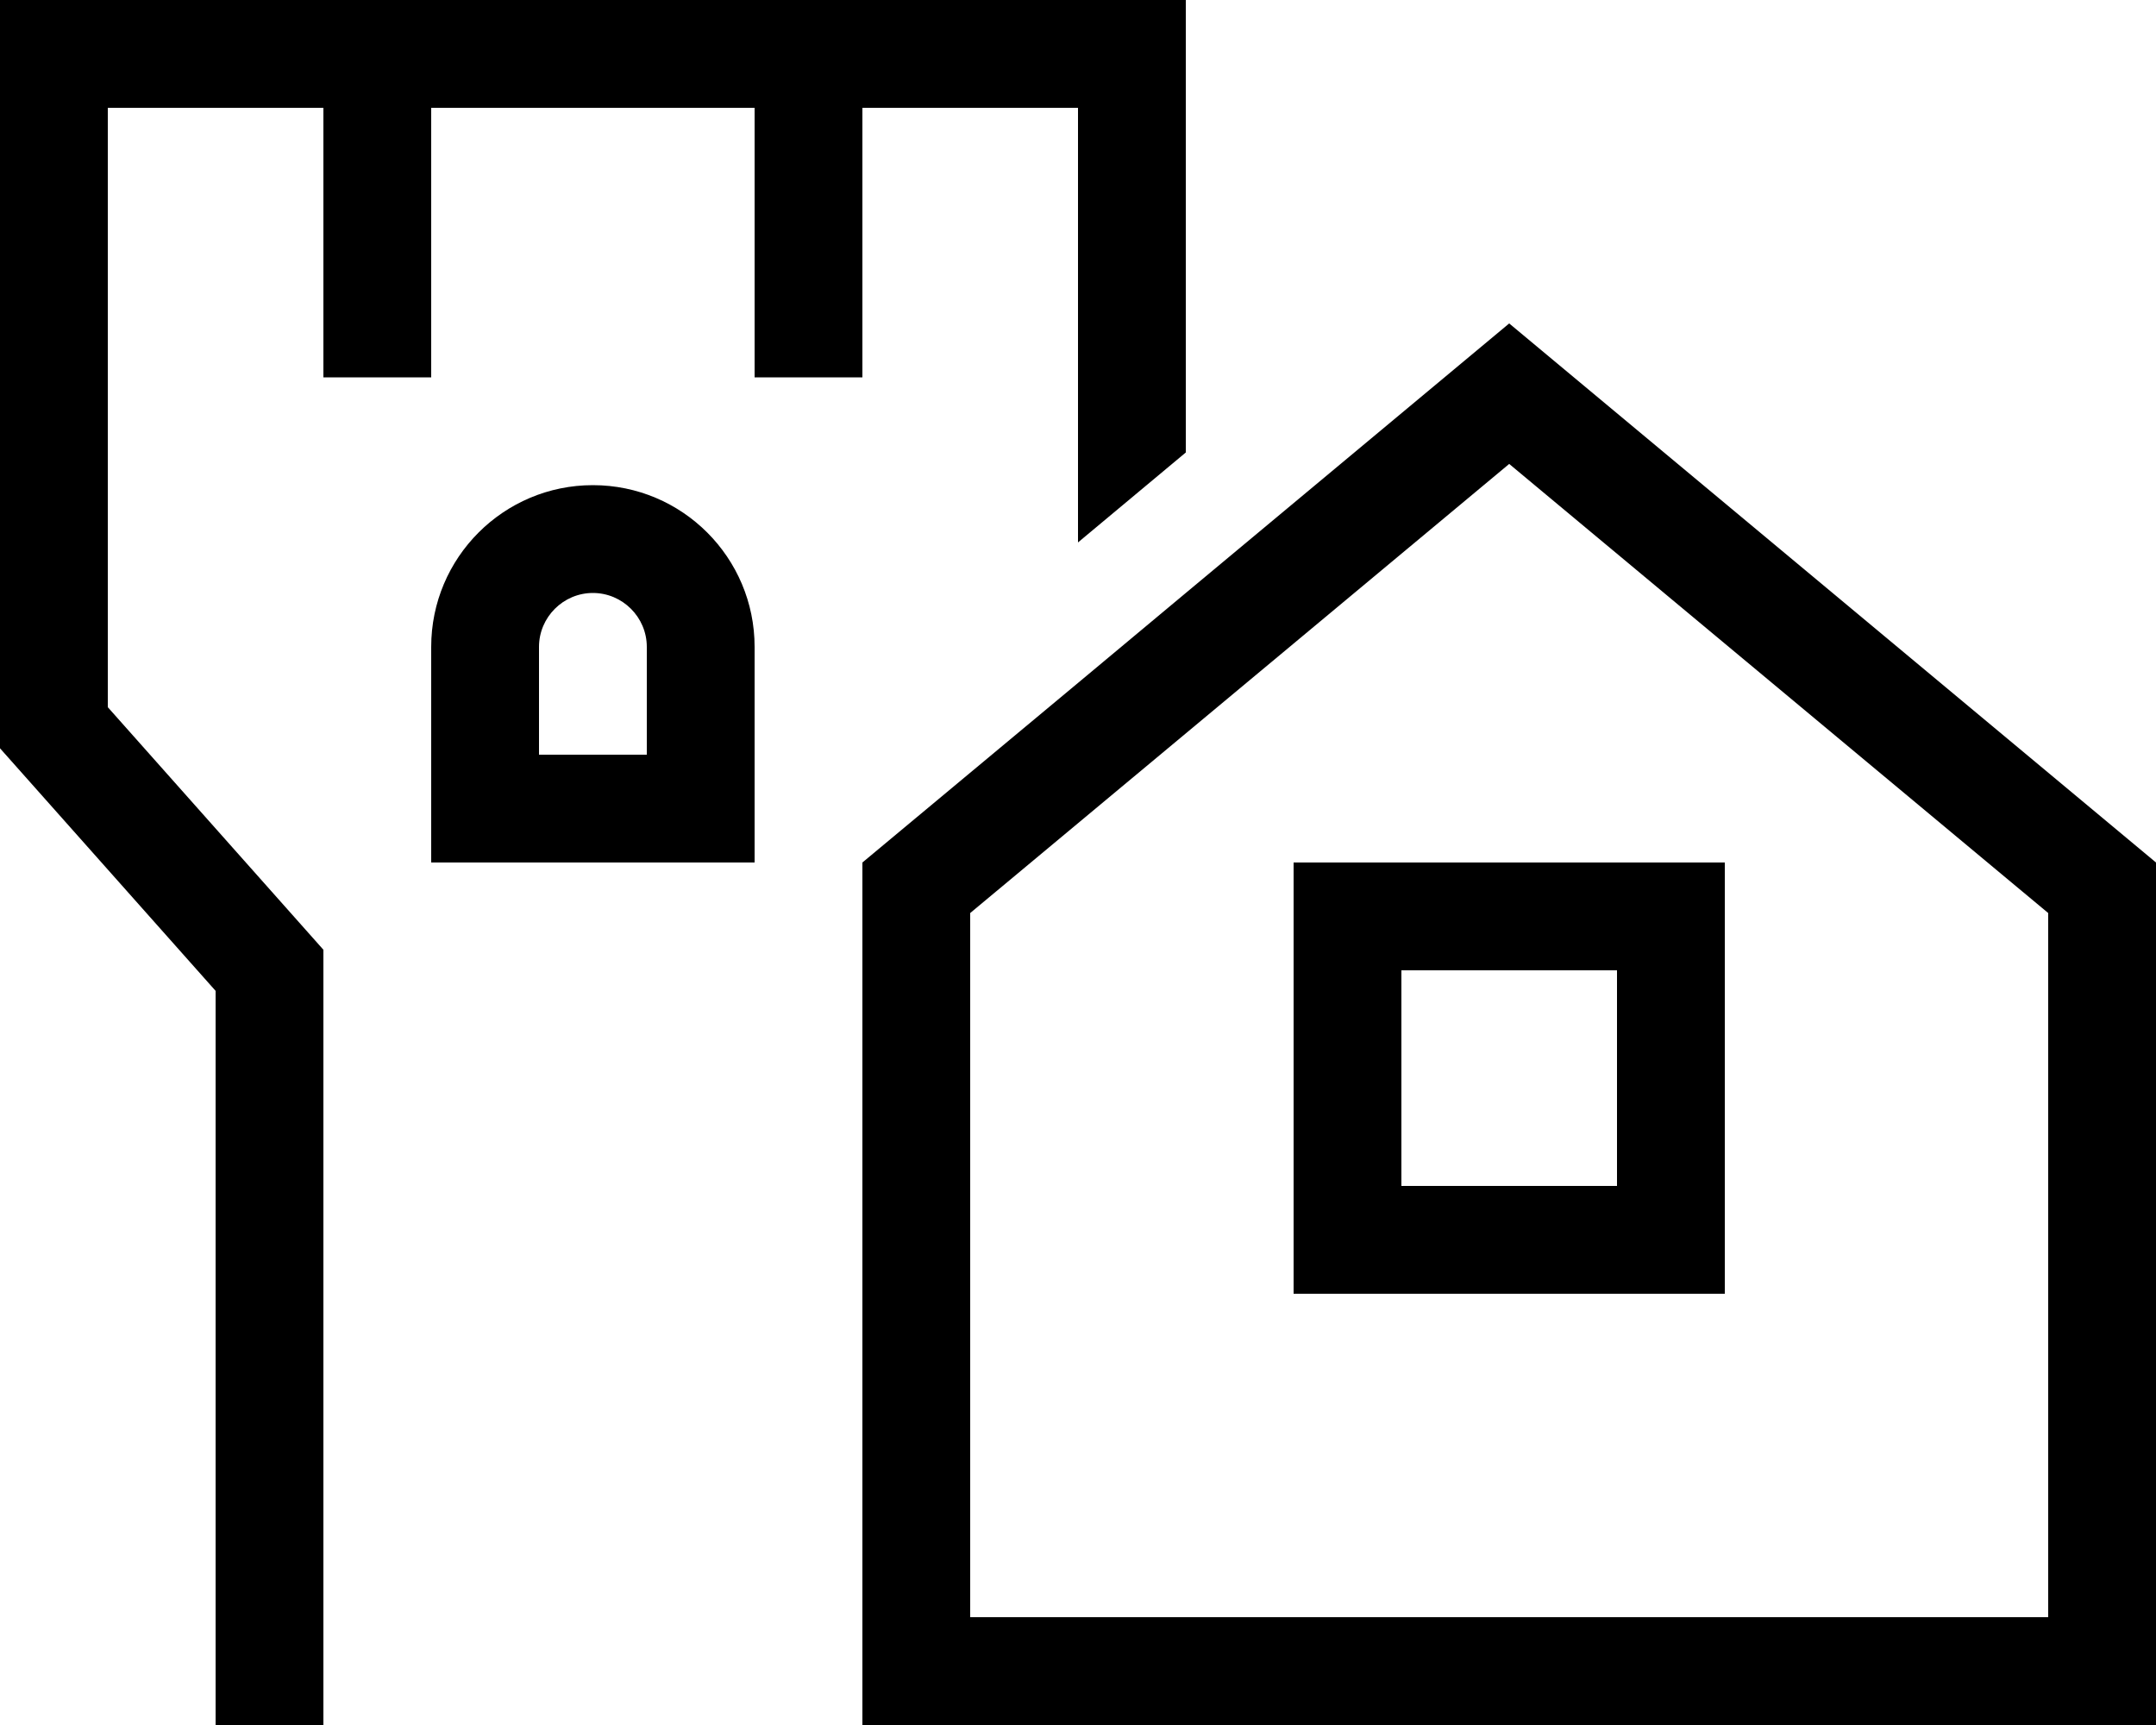
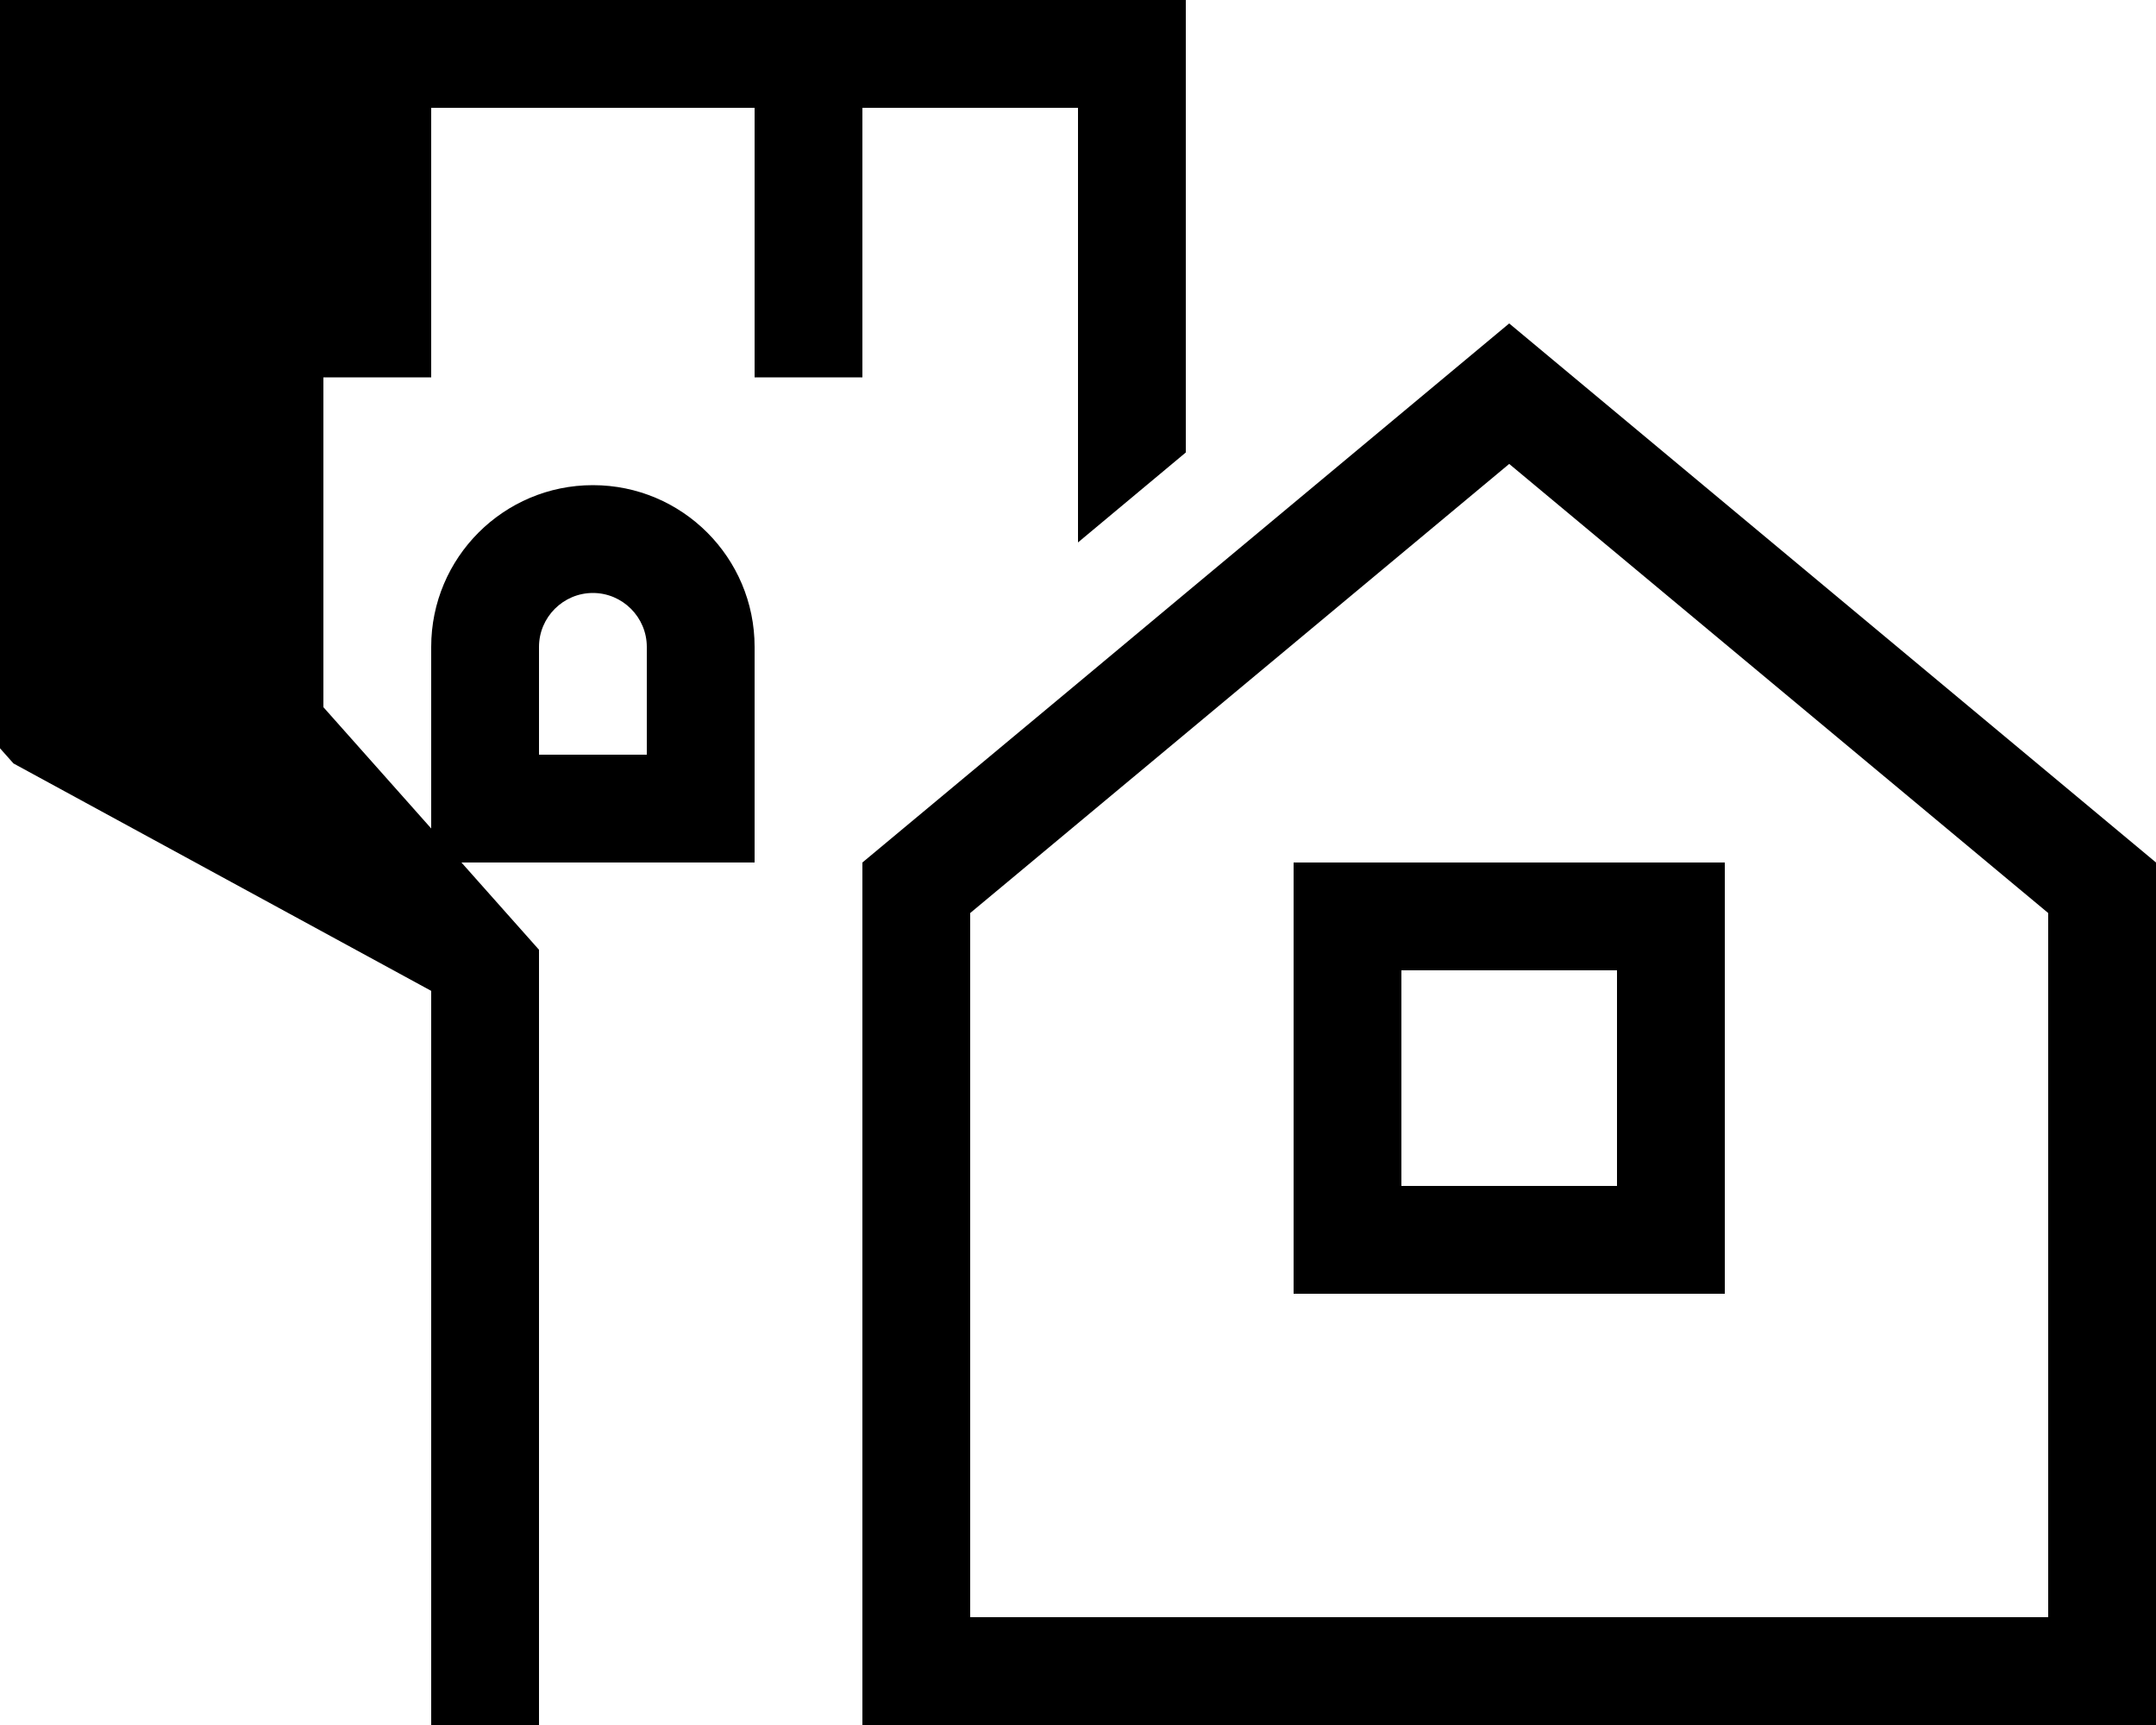
<svg xmlns="http://www.w3.org/2000/svg" viewBox="0 0 640 512">
-   <path d="M0 0L16 0 336 0l16 0 0 16 0 118.3L320 161l0-129-64 0 0 64 0 16-32 0 0-16 0-64-96 0 0 64 0 16-32 0 0-16 0-64L32 32l0 177.9 60 67.5 4 4.5 0 6.1 0 208 0 16-32 0 0-16 0-201.9L4 226.6l-4-4.5L0 216 0 16 0 0zM320 202.7L352 176l96-80L640 256l0 224 0 32-32 0-320 0-32 0 0-32 0-224 64-53.3zM192 192c0-8.8-7.2-16-16-16s-16 7.2-16 16l0 32 32 0 0-32zm-64 0c0-26.5 21.5-48 48-48s48 21.5 48 48l0 32 0 32-32 0-32 0-32 0 0-32 0-32zm160 79l0 209 320 0 0-209L448 137.7 288 271zm128 17l0 64 64 0 0-64-64 0zm0-32l64 0 32 0 0 32 0 64 0 32-32 0-64 0-32 0 0-32 0-64 0-32 32 0z" />
+   <path d="M0 0L16 0 336 0l16 0 0 16 0 118.3L320 161l0-129-64 0 0 64 0 16-32 0 0-16 0-64-96 0 0 64 0 16-32 0 0-16 0-64l0 177.9 60 67.5 4 4.5 0 6.1 0 208 0 16-32 0 0-16 0-201.9L4 226.6l-4-4.5L0 216 0 16 0 0zM320 202.7L352 176l96-80L640 256l0 224 0 32-32 0-320 0-32 0 0-32 0-224 64-53.3zM192 192c0-8.8-7.2-16-16-16s-16 7.2-16 16l0 32 32 0 0-32zm-64 0c0-26.5 21.5-48 48-48s48 21.5 48 48l0 32 0 32-32 0-32 0-32 0 0-32 0-32zm160 79l0 209 320 0 0-209L448 137.7 288 271zm128 17l0 64 64 0 0-64-64 0zm0-32l64 0 32 0 0 32 0 64 0 32-32 0-64 0-32 0 0-32 0-64 0-32 32 0z" />
</svg>